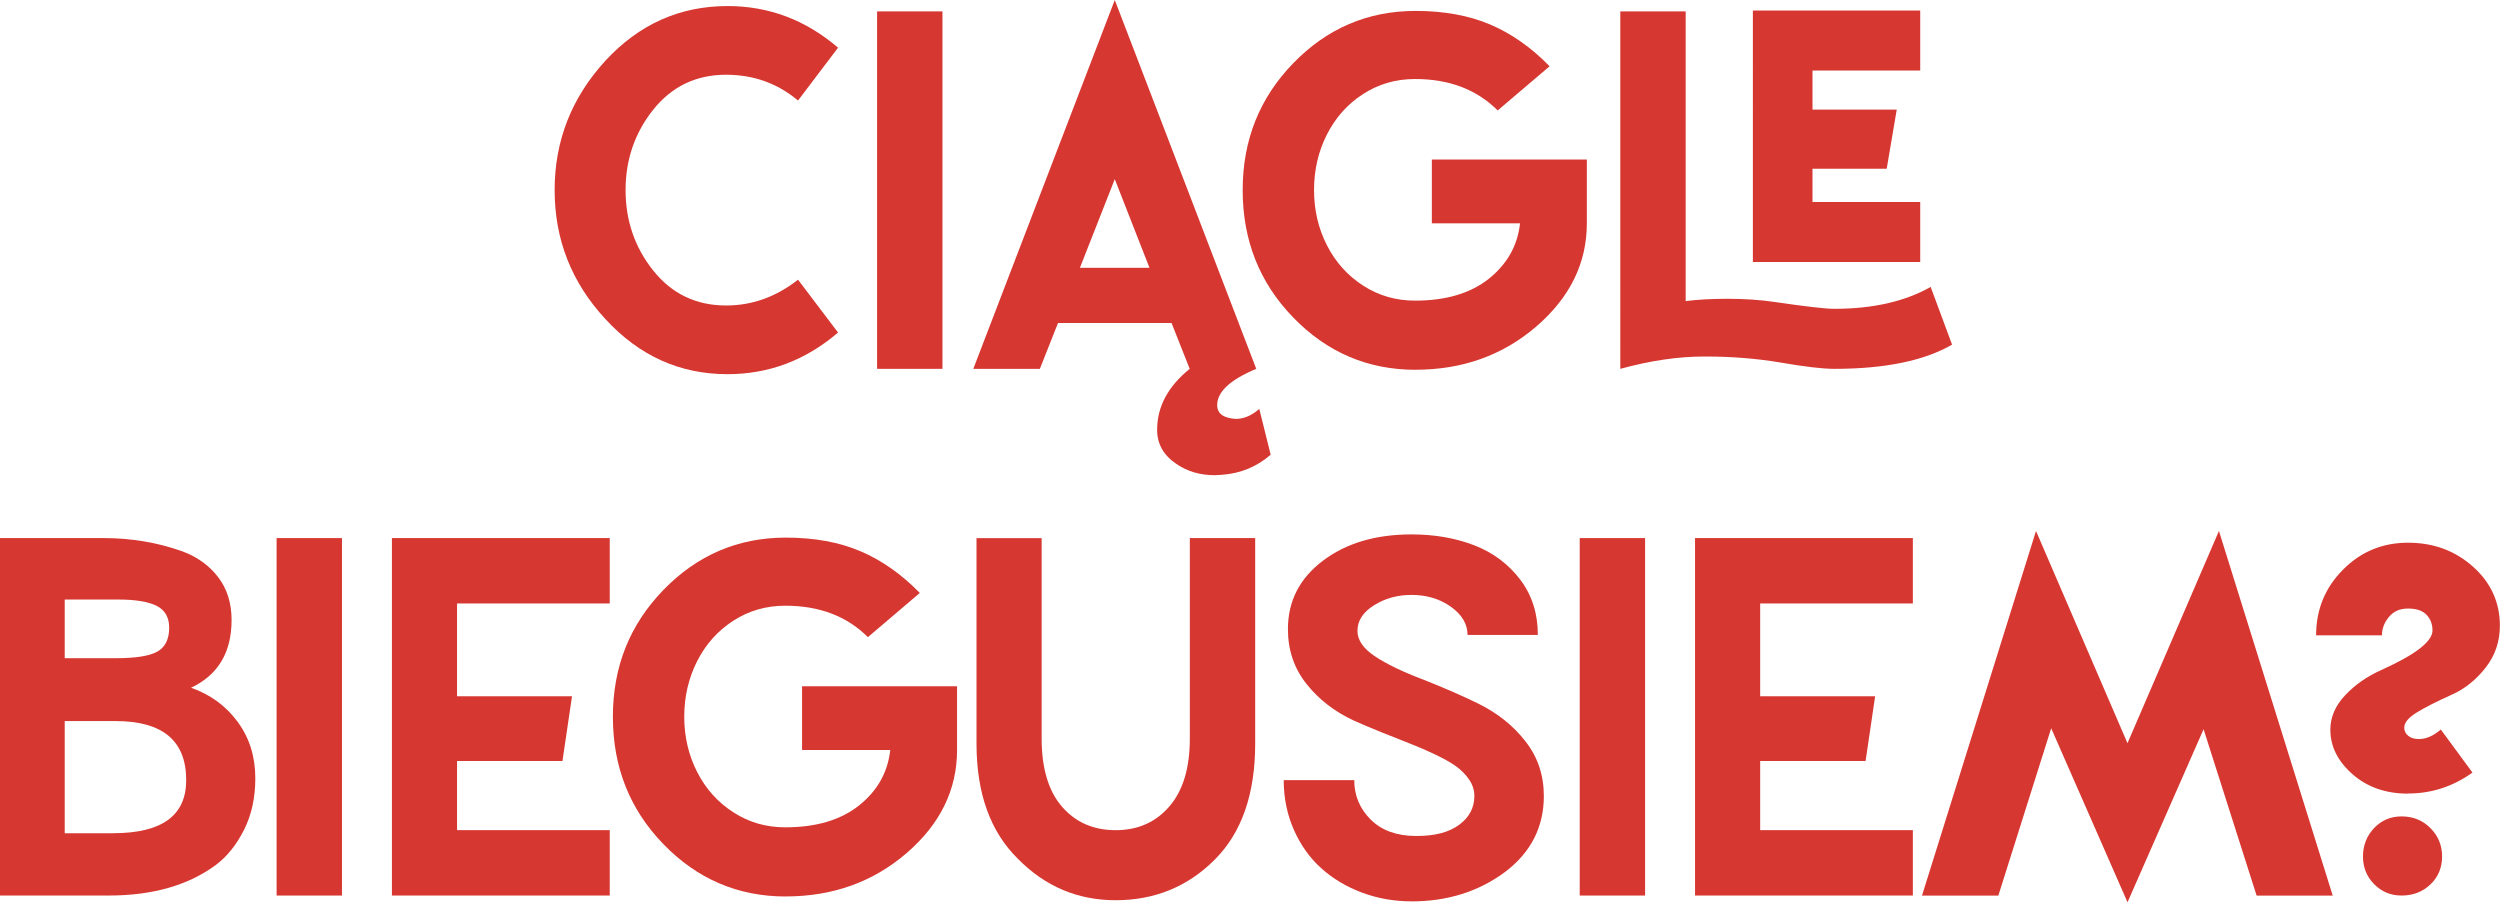
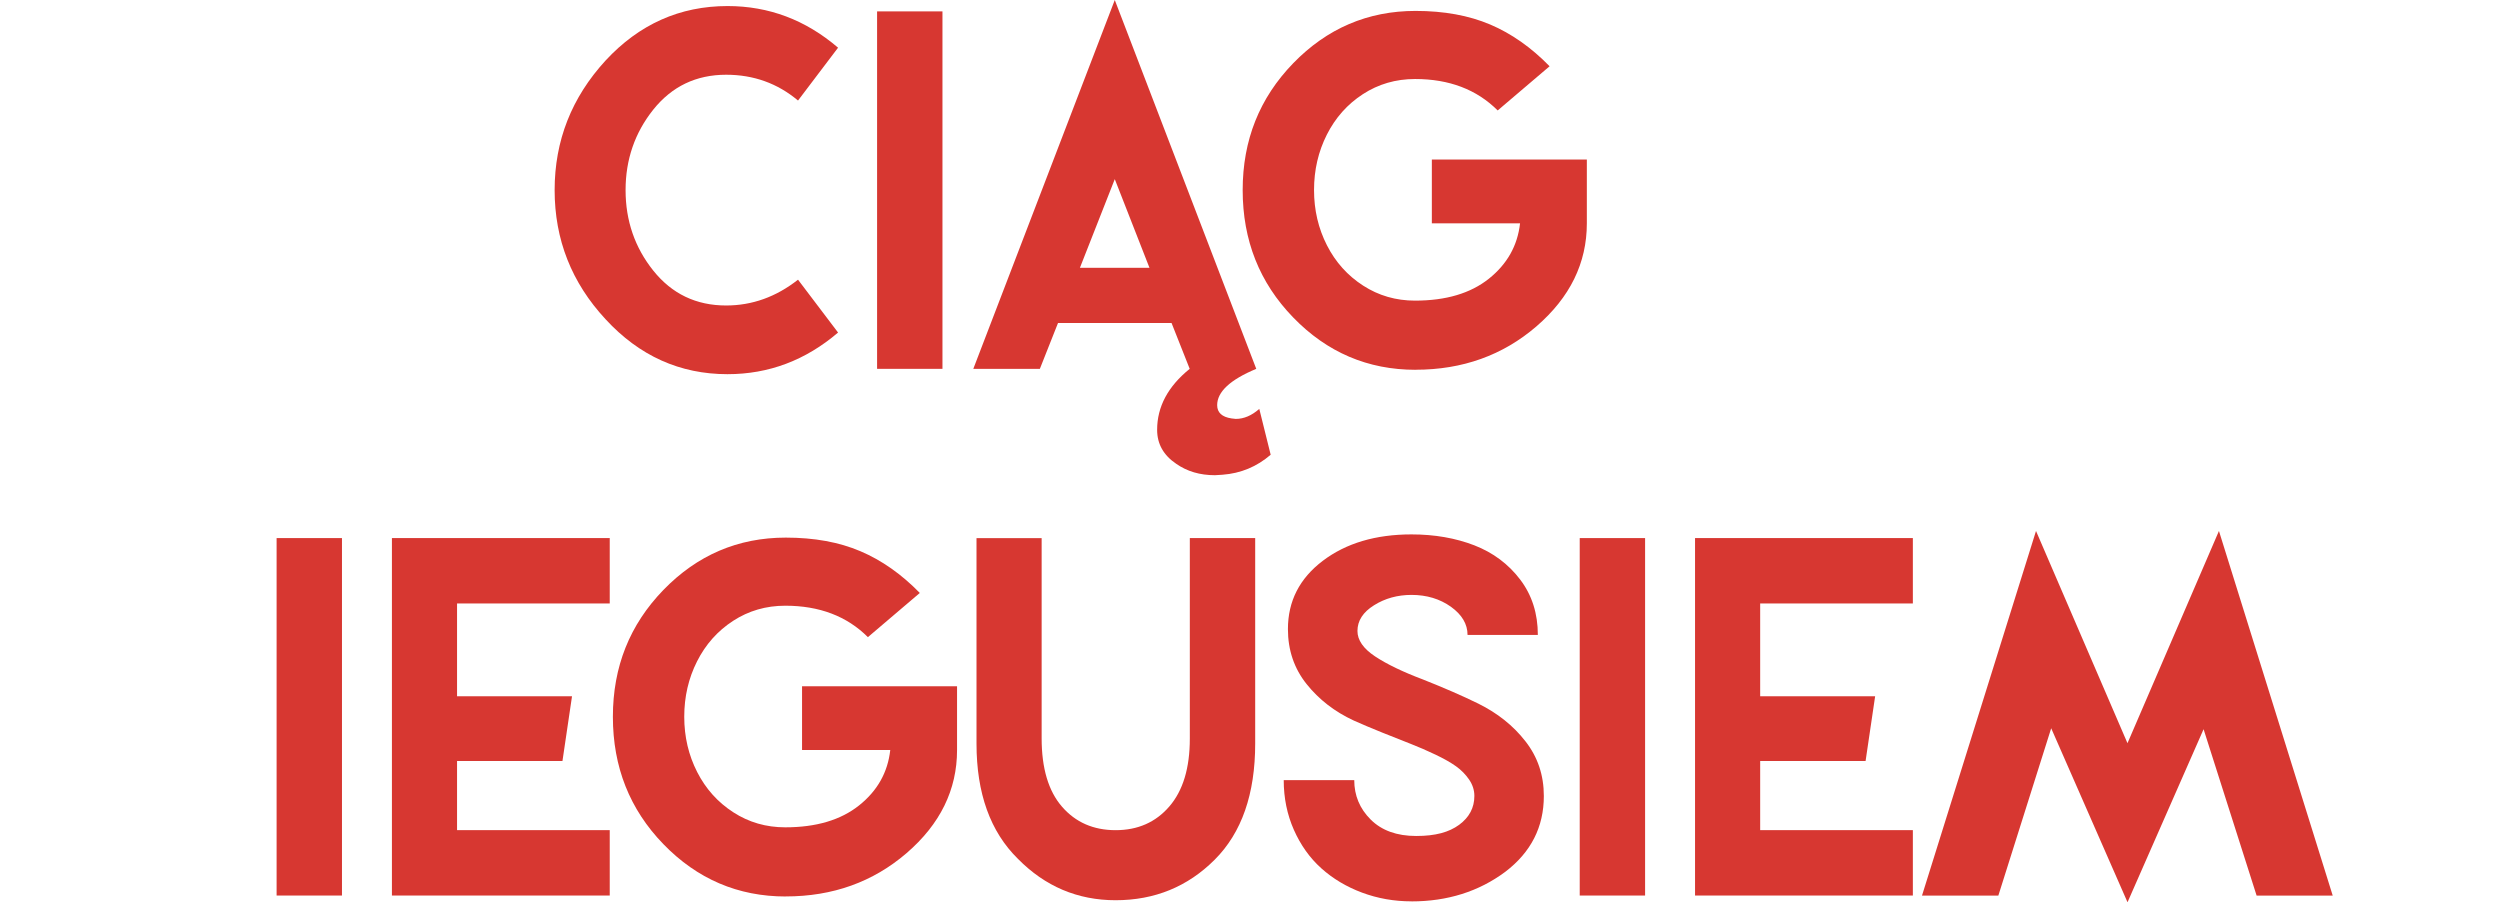
<svg xmlns="http://www.w3.org/2000/svg" id="Warstwa_2" viewBox="0 0 421.45 152.11">
  <defs>
    <style>.cls-1{fill:#d73731;}</style>
  </defs>
  <g id="Layer_1">
    <path class="cls-1" d="M122.65,63.08c-8.03,0-14.88-3.09-20.56-9.26-5.73-6.17-8.59-13.43-8.59-21.77s2.86-15.6,8.59-21.85c5.67-6.12,12.53-9.18,20.56-9.18,6.96,0,13.17,2.34,18.63,7.02l-6.75,8.91c-3.45-2.9-7.49-4.35-12.12-4.35-5.05,0-9.14,1.96-12.28,5.88-3.11,3.9-4.67,8.42-4.67,13.57s1.56,9.68,4.67,13.57c3.14,3.92,7.23,5.88,12.28,5.88,4.39,0,8.43-1.45,12.12-4.35l6.75,8.91c-5.47,4.68-11.68,7.02-18.63,7.02Z" />
    <path class="cls-1" d="M158.88,62.18h-11.02V1.92h11.02v60.26Z" />
    <path class="cls-1" d="M204.8,80.11c-2.51,0-4.68-.64-6.51-1.92-2.14-1.44-3.22-3.35-3.22-5.73,0-3.9,1.83-7.32,5.49-10.28l-3.06-7.73h-19.14l-3.06,7.73h-11.22L187.93,0l23.85,62.18c-4.39,1.83-6.59,3.87-6.59,6.12,0,1.25.81,2,2.43,2.24l.71.08c1.36,0,2.68-.56,3.96-1.69l1.92,7.73c-2.33,2.01-5.04,3.14-8.12,3.37l-1.29.08ZM193.78,45.15l-5.85-14.95-5.88,14.95h11.73Z" />
    <path class="cls-1" d="M238.64,62.34c-8.06,0-14.94-2.94-20.64-8.83-5.68-5.86-8.51-13.01-8.51-21.46s2.84-15.52,8.51-21.38c5.7-5.88,12.58-8.83,20.64-8.83,4.79,0,8.98.77,12.57,2.29,3.6,1.53,6.94,3.88,10.02,7.04l-8.75,7.45c-3.53-3.53-8.17-5.3-13.93-5.3-3.24,0-6.17.85-8.79,2.55-2.62,1.7-4.64,3.98-6.08,6.83-1.44,2.85-2.16,5.96-2.16,9.34s.73,6.48,2.18,9.32,3.48,5.1,6.1,6.79c2.62,1.69,5.53,2.53,8.75,2.53,5.21,0,9.35-1.23,12.44-3.69,3.08-2.46,4.84-5.57,5.26-9.34h-14.87v-10.75h26.13v10.75c0,6.7-2.84,12.49-8.51,17.38-5.65,4.86-12.44,7.3-20.36,7.3Z" />
-     <path class="cls-1" d="M309.24,62.18c-1.96,0-4.98-.35-9.06-1.06-4-.68-8.26-1.02-12.79-1.02s-9.14.69-14.24,2.08V1.92h11.02v48.84c1.99-.26,4.34-.39,7.06-.39,2.88,0,5.56.18,8.04.55,5.18.76,8.5,1.14,9.96,1.14,6.49,0,11.9-1.23,16.24-3.69l3.61,9.73c-4.71,2.72-11.33,4.08-19.85,4.08ZM323.71,44.17h-28.21V1.77h28.21v10.12h-18.16v6.59h14.2l-1.69,9.96h-12.51v5.61h18.16v10.12Z" />
-     <path class="cls-1" d="M18.32,150.97H0v-60.26h17.5c4.65,0,9.07.75,13.26,2.24,2.51.94,4.52,2.39,6.02,4.35,1.5,1.96,2.26,4.37,2.26,7.22,0,5.47-2.28,9.27-6.83,11.42,3.27,1.15,5.89,3.07,7.87,5.77s2.96,5.86,2.96,9.49c0,3.27-.63,6.17-1.9,8.69-1.27,2.52-2.86,4.51-4.77,5.94-4.66,3.43-10.67,5.14-18.05,5.14ZM19.5,110.96c3.37,0,5.72-.37,7.04-1.12,1.32-.75,1.98-2.09,1.98-4.02,0-1.75-.71-2.98-2.12-3.69-1.41-.71-3.58-1.06-6.51-1.06h-8.98v9.89h8.59ZM19.11,140.46c8.19,0,12.28-2.98,12.28-8.94,0-6.64-3.96-9.96-11.89-9.96h-8.59v18.91h8.2Z" />
    <path class="cls-1" d="M57.65,150.97h-11.02v-60.26h11.02v60.26Z" />
    <path class="cls-1" d="M102.79,150.97h-36.72v-60.26h36.72v11.02h-25.74v15.65h19.38l-1.61,10.91h-17.77v11.65h25.74v11.02Z" />
    <path class="cls-1" d="M132.47,151.13c-8.06,0-14.93-2.94-20.64-8.83-5.68-5.86-8.51-13.01-8.51-21.46s2.84-15.52,8.51-21.38c5.7-5.88,12.58-8.83,20.64-8.83,4.79,0,8.98.76,12.57,2.29,3.6,1.53,6.94,3.88,10.02,7.04l-8.75,7.45c-3.53-3.53-8.17-5.3-13.93-5.3-3.24,0-6.17.85-8.79,2.55-2.62,1.7-4.64,3.98-6.08,6.83-1.44,2.85-2.16,5.96-2.16,9.34s.73,6.48,2.18,9.32,3.48,5.1,6.1,6.79c2.61,1.69,5.53,2.53,8.75,2.53,5.2,0,9.35-1.23,12.44-3.69,3.09-2.46,4.84-5.57,5.26-9.34h-14.87v-10.75h26.13v10.75c0,6.7-2.84,12.49-8.51,17.38-5.65,4.86-12.44,7.3-20.36,7.3Z" />
    <path class="cls-1" d="M188.08,151.76c-6.41,0-11.9-2.33-16.48-6.98-4.66-4.58-6.98-11.05-6.98-19.42v-34.64h10.98v33.74c0,5.05,1.14,8.89,3.43,11.53,2.29,2.64,5.3,3.96,9.04,3.96s6.76-1.33,9.06-4c2.3-2.67,3.45-6.47,3.45-11.42v-33.82h11.02v34.64c0,8.5-2.27,15.03-6.83,19.58-4.55,4.55-10.12,6.83-16.71,6.83Z" />
    <path class="cls-1" d="M237.96,151.95c-2.93,0-5.71-.49-8.34-1.47-2.63-.98-4.92-2.35-6.87-4.1-1.95-1.75-3.49-3.92-4.63-6.49-1.14-2.58-1.71-5.37-1.71-8.38h11.89c0,2.59.92,4.81,2.77,6.65s4.4,2.77,7.67,2.77,5.52-.63,7.24-1.88c1.71-1.26,2.57-2.88,2.57-4.87,0-.97-.29-1.88-.88-2.75-.59-.86-1.32-1.61-2.2-2.24-.88-.63-2.04-1.29-3.49-1.98-1.45-.69-2.83-1.29-4.14-1.8-1.31-.51-2.9-1.14-4.79-1.9s-3.49-1.44-4.83-2.04c-3.22-1.49-5.87-3.54-7.96-6.16-2.09-2.62-3.14-5.7-3.14-9.26,0-4.71,1.96-8.54,5.88-11.51s8.91-4.45,14.95-4.45c3.9,0,7.43.62,10.59,1.84,3.16,1.23,5.74,3.15,7.73,5.77,1.99,2.62,2.98,5.73,2.98,9.34h-11.85c0-1.83-.94-3.41-2.8-4.75-1.87-1.33-4.09-2-6.65-2-2.35,0-4.46.58-6.32,1.75-1.86,1.16-2.79,2.61-2.79,4.33,0,1.54.99,2.97,2.96,4.28,1.97,1.31,4.69,2.62,8.14,3.92,3.5,1.39,6.59,2.73,9.26,4.04,3.24,1.6,5.9,3.71,7.96,6.36,2.07,2.64,3.1,5.71,3.1,9.22,0,5.23-2.17,9.49-6.51,12.79-4.47,3.32-9.74,4.98-15.81,4.98Z" />
    <path class="cls-1" d="M277.33,150.97h-11.02v-60.26h11.02v60.26Z" />
    <path class="cls-1" d="M322.47,150.97h-36.72v-60.26h36.72v11.02h-25.74v15.65h19.38l-1.61,10.91h-17.77v11.65h25.74v11.02Z" />
    <path class="cls-1" d="M358.66,152.11l-12.87-29.34-8.91,28.21h-12.87l19.22-61.47,15.42,35.78,15.42-35.78,19.18,61.47h-12.83l-8.94-28.05-12.83,29.19Z" />
-     <path class="cls-1" d="M405.96,133.79c-3.77,0-6.89-1.09-9.38-3.28-2.49-2.18-3.73-4.69-3.73-7.51,0-2.09.83-4.02,2.49-5.79,1.66-1.77,3.69-3.18,6.1-4.26,5.75-2.59,8.63-4.81,8.63-6.67,0-1.05-.33-1.92-1-2.63s-1.71-1.06-3.12-1.06-2.43.47-3.22,1.41c-.79.94-1.18,1.98-1.18,3.1h-11.1c0-4.32,1.5-8,4.51-11.04,3.01-3.05,6.67-4.57,10.98-4.57s7.94,1.35,10.96,4.04c3.02,2.69,4.53,6.02,4.53,9.96,0,2.64-.79,4.98-2.37,7.02-1.58,2.04-3.46,3.56-5.63,4.55-2.67,1.2-4.69,2.23-6.06,3.08-1.37.85-2.06,1.69-2.06,2.53,0,.55.22,1.01.67,1.37.44.37,1.05.55,1.8.55,1.23,0,2.46-.54,3.69-1.61l5.34,7.26c-3.27,2.35-6.89,3.53-10.87,3.53ZM404.86,150.97c-1.83,0-3.37-.64-4.63-1.92-1.26-1.28-1.88-2.84-1.88-4.67s.63-3.48,1.88-4.79c1.25-1.31,2.8-1.96,4.63-1.96,1.94,0,3.56.66,4.87,1.98,1.31,1.32,1.96,2.91,1.96,4.77s-.65,3.45-1.96,4.71c-1.31,1.25-2.93,1.88-4.87,1.88Z" />
  </g>
</svg>